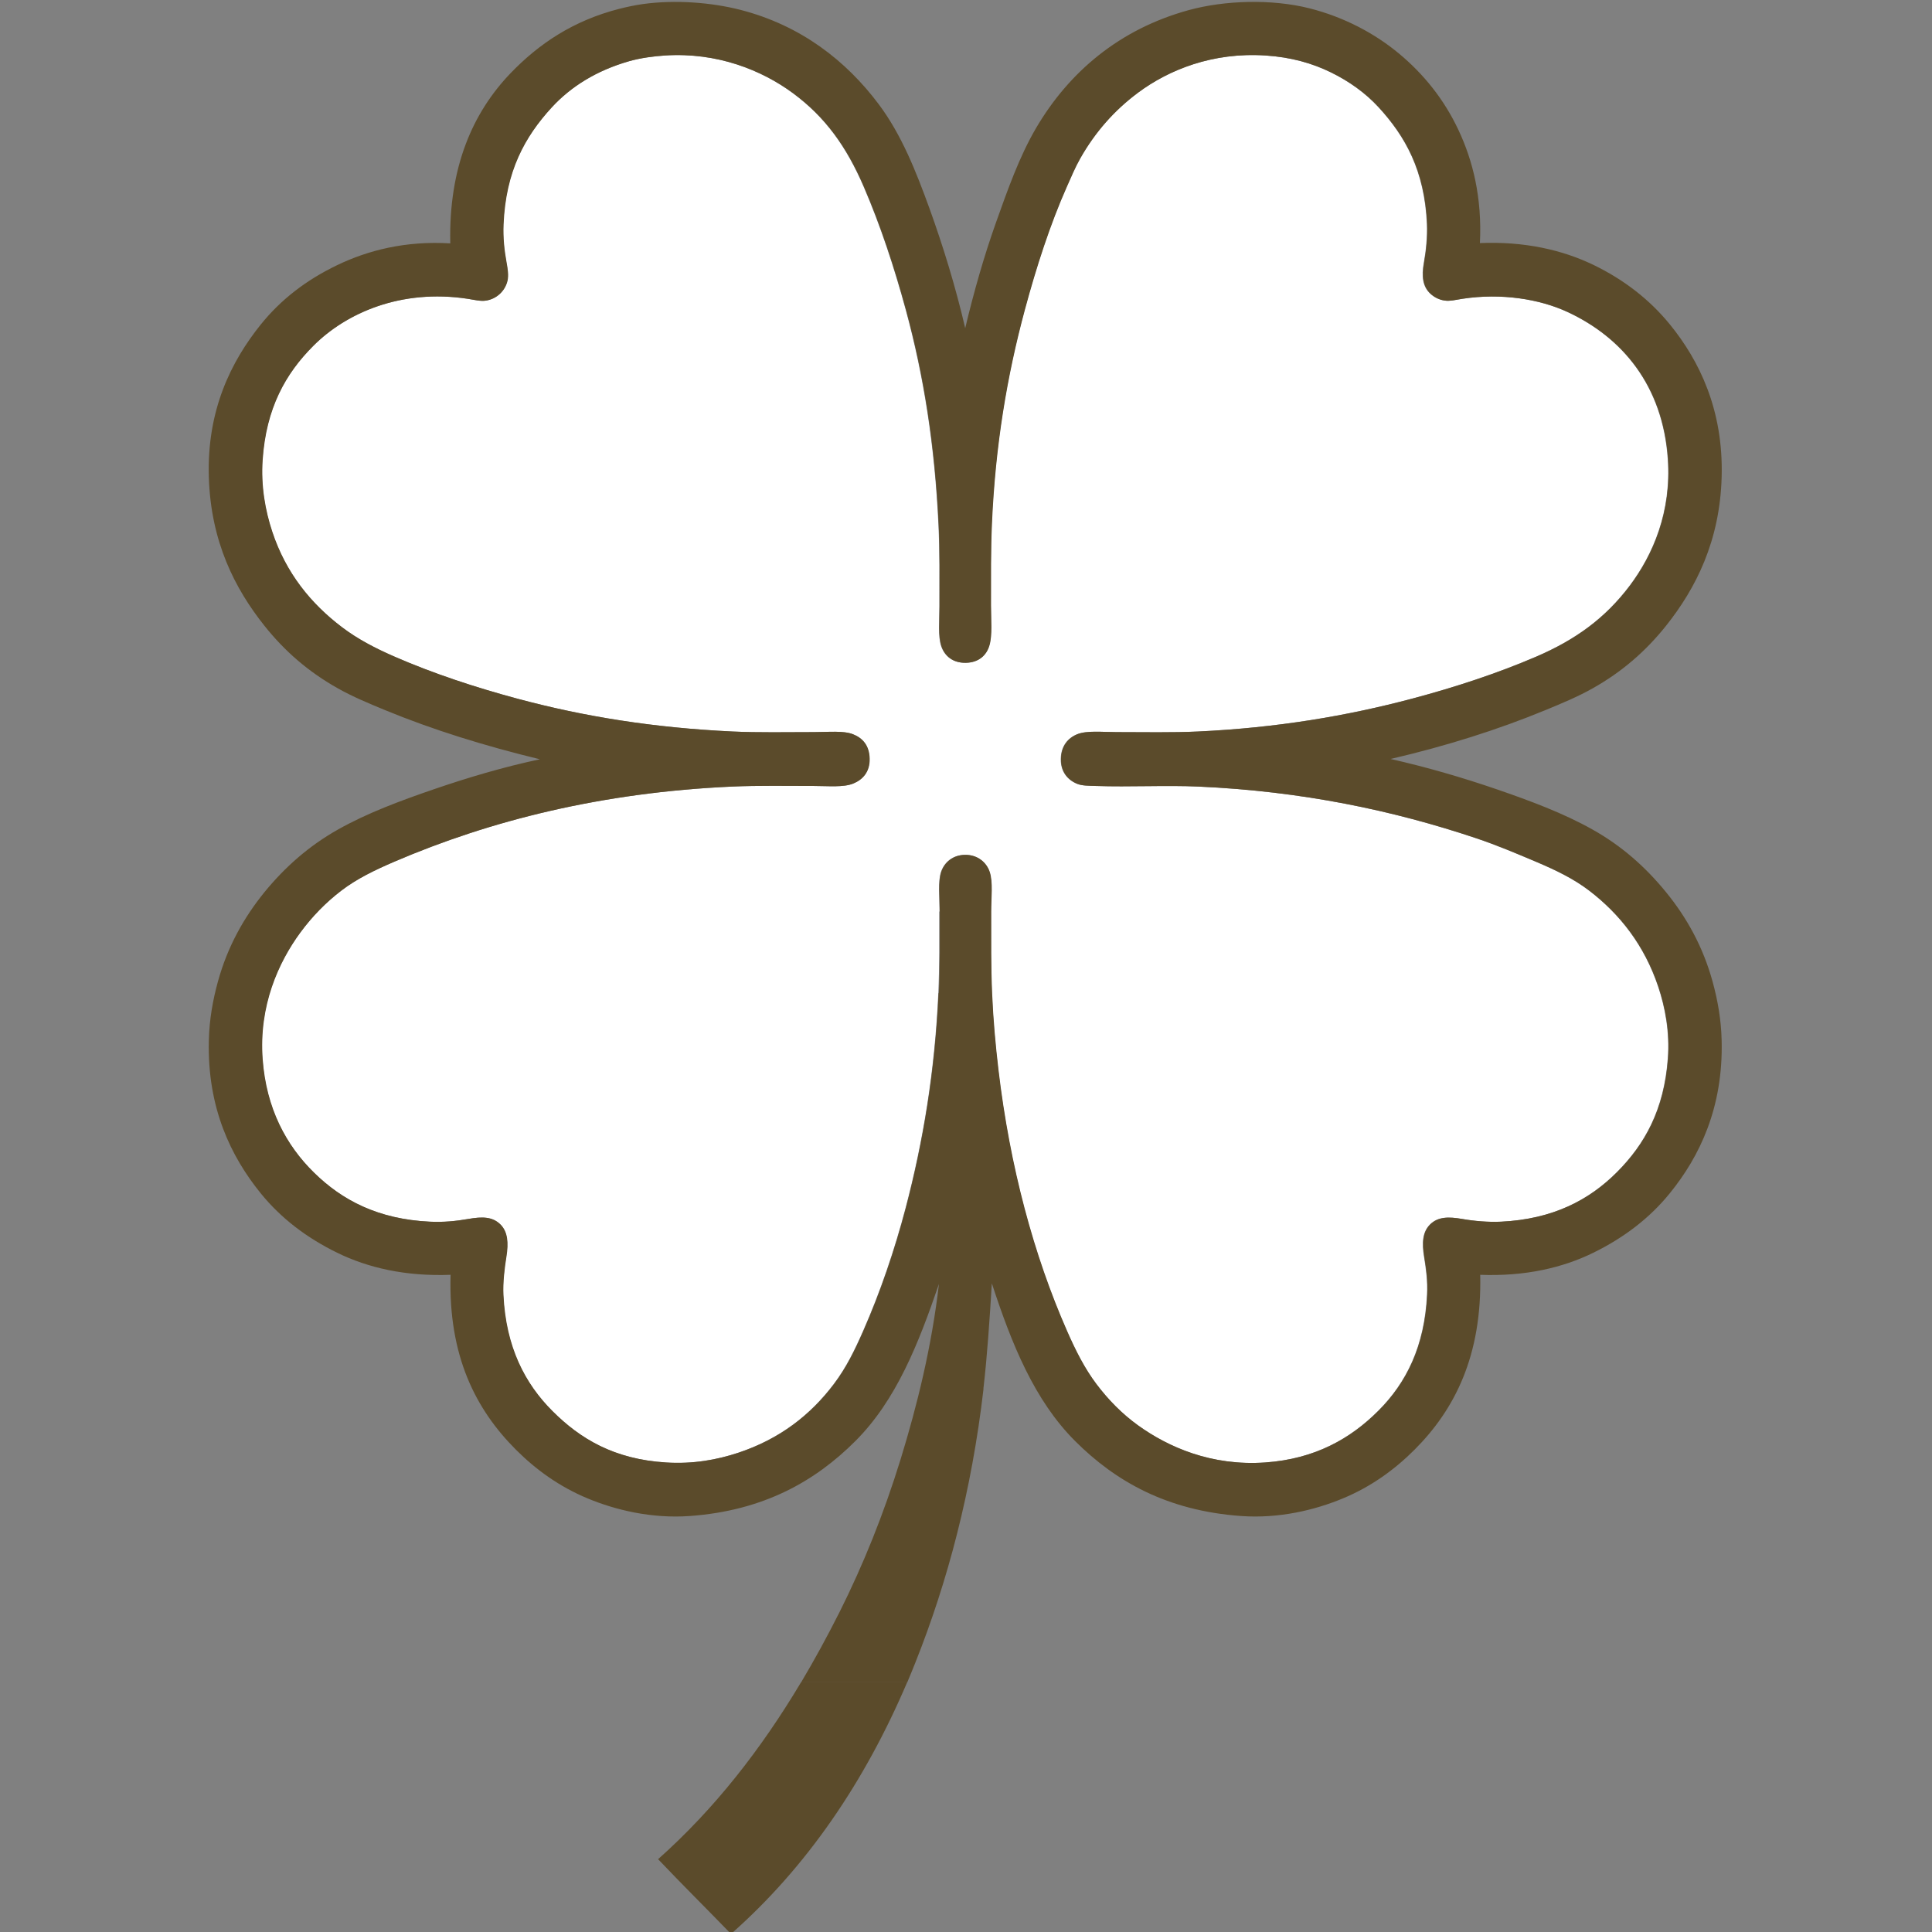
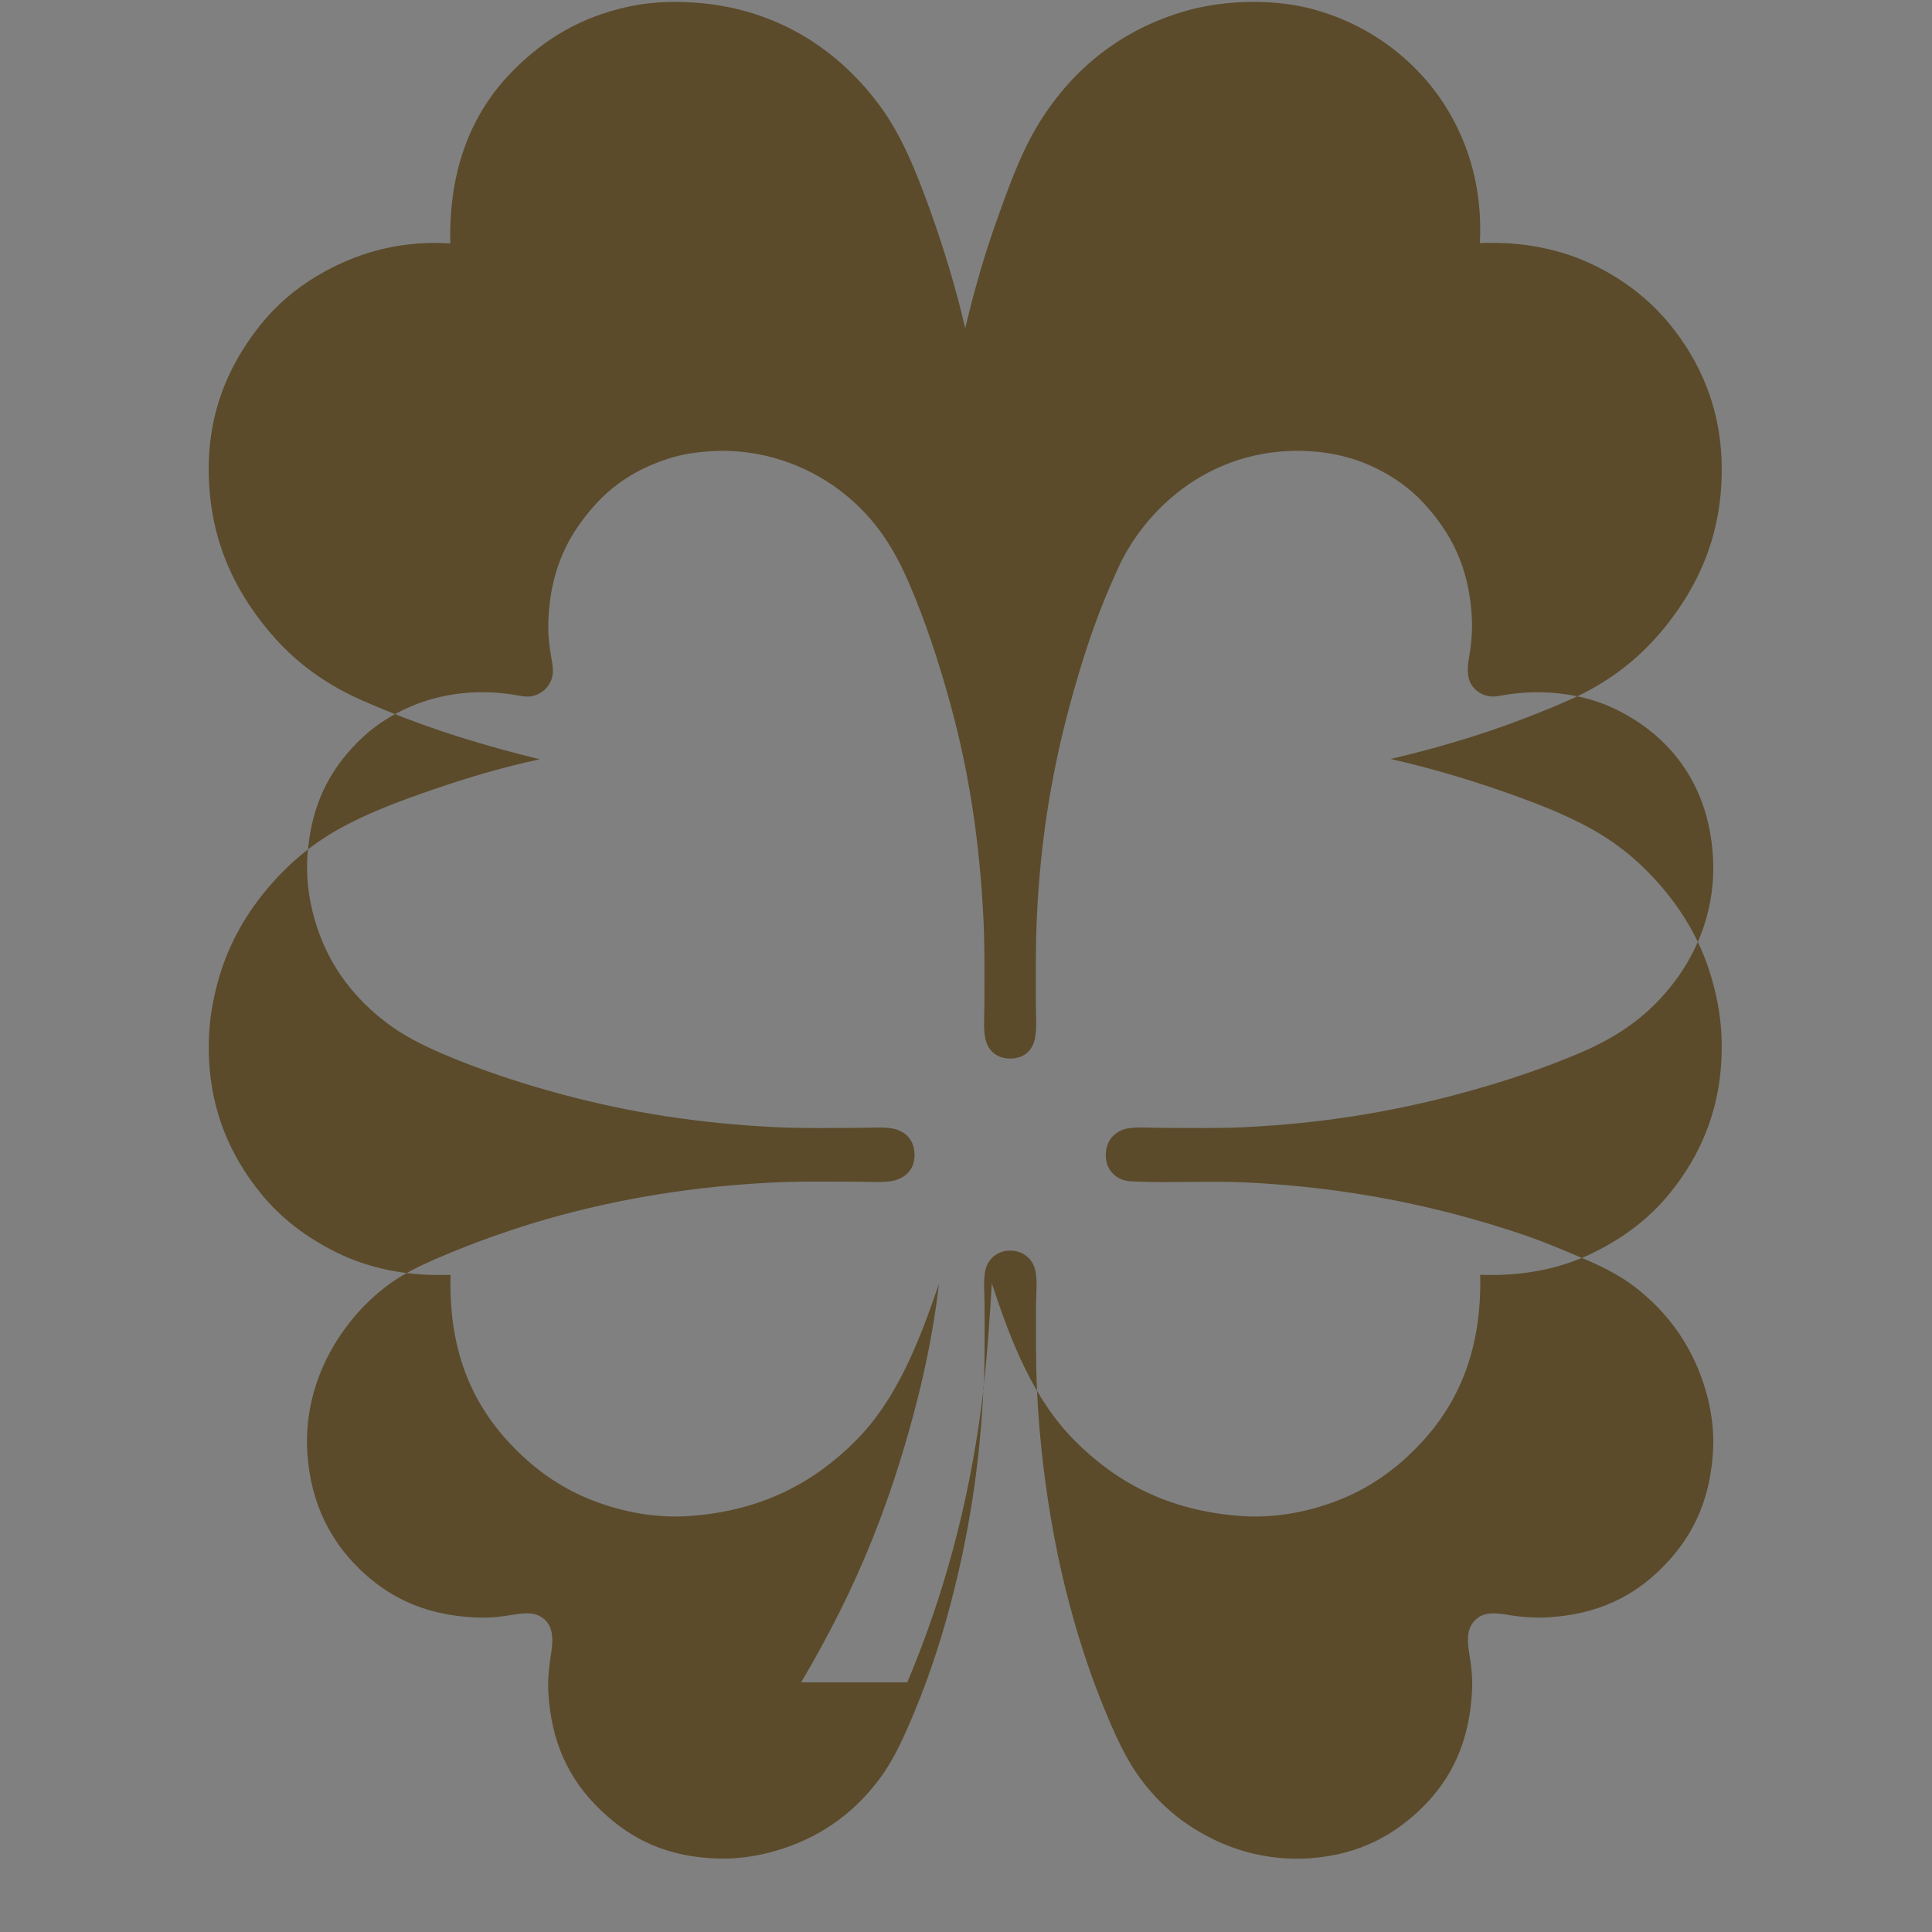
<svg xmlns="http://www.w3.org/2000/svg" id="icon05" fill="#5b4b2b" version="1.1" viewBox="0 0 320 320">
  <rect x="0" y="0" width="320" height="320" fill="#808080" stroke="none" />
-   <path fill="white" d="M155.61,150.97c0-2.38-.3-4.92.25-6.57.54-1.59,1.96-2.81,4.01-2.81,2.02,0,3.48,1.23,4.01,2.81.57,1.69.25,4.27.25,6.62,0,4.64-.04,9.2.15,13.53.19,4.41.57,8.56,1.05,12.63,1.9,16.08,5.85,30.77,11.38,43.3,1.41,3.21,2.9,6.17,4.86,8.77,1.94,2.57,4.2,4.89,6.87,6.82,5.04,3.64,12.2,6.79,21.1,6.16,8.24-.58,14.14-3.96,18.74-8.57,4.61-4.61,7.66-10.66,8.07-19.24.11-2.33-.17-4.23-.5-6.31-.35-2.16-.29-4.03,1-5.31,1.3-1.28,3.06-1.3,5.31-.9,1.93.34,4.34.55,6.41.45,8.66-.41,14.65-3.63,19.19-8.17,4.64-4.64,7.84-10.36,8.47-18.84.33-4.41-.45-8.49-1.6-11.93-2.29-6.83-6.33-11.99-11.43-15.89-2.6-1.99-5.58-3.42-8.87-4.81-3.17-1.34-6.41-2.71-9.82-3.86-13.8-4.63-28.87-7.8-46.06-8.57-5.32-.24-11.38.09-16.99-.1-1.16-.04-2.24-.02-3.06-.35-1.54-.62-2.74-1.95-2.71-4.11.03-2.15,1.16-3.48,2.71-4.11,1.59-.64,4.14-.35,6.52-.35,4.63,0,9.21.1,13.48-.1,13.06-.62,24.67-2.57,35.53-5.46,7.17-1.91,14.08-4.19,20.45-6.92,6.52-2.8,11.46-6.37,15.54-11.78,3.87-5.15,6.91-12.26,6.31-20.95-.83-12.16-7.53-20.14-16.59-24.36-4.69-2.18-11.05-3.17-17.39-2.21-1.07.16-2.12.44-3.01.3-.89-.14-1.67-.52-2.31-1.1-1.32-1.19-1.52-2.92-1.1-5.21.34-1.86.59-4.31.5-6.36-.39-8.86-3.6-14.54-8.02-19.35-2.16-2.35-4.84-4.27-7.87-5.76-3.11-1.53-6.64-2.53-10.88-2.81-8.72-.56-15.98,2.36-21.1,6.16-3.95,2.94-7.13,6.56-9.57,10.88-.83,1.46-1.48,3.02-2.21,4.66-2.78,6.26-5.05,13.28-6.97,20.4-2.96,10.99-4.89,22.46-5.46,35.48-.19,4.34-.15,8.83-.15,13.53,0,2.39.24,4.85-.25,6.57-.47,1.64-1.75,2.86-3.91,2.91-2.15.04-3.51-1.13-4.06-2.76-.56-1.68-.3-4.23-.3-6.57,0-4.63.06-9.18-.15-13.53-.62-13.12-2.44-24.65-5.41-35.58-1.95-7.16-4.23-14.04-6.97-20.4-2.86-6.63-6.35-11.54-11.78-15.54-5.12-3.77-12.49-6.77-21.15-6.21-1.86.12-4.07.41-5.96.95-5.32,1.52-9.61,4.16-12.83,7.67-4.46,4.86-7.6,10.55-7.97,19.35-.09,2.24.14,4.33.5,6.31.19,1.04.37,2.14.15,3.06-.4,1.67-1.79,2.99-3.56,3.26-.9.14-1.96-.14-3.01-.3-11.1-1.69-20.17,2.38-25.56,7.77-4.64,4.64-7.84,10.37-8.42,18.89-.3,4.39.45,8.43,1.6,11.93,2.27,6.87,6.41,11.91,11.53,15.79,2.62,1.99,5.51,3.49,8.77,4.91,6.3,2.75,13.38,5.09,20.4,6.97,11.03,2.95,22.48,4.8,35.53,5.41,4.32.2,8.84.1,13.48.1,2.42,0,4.89-.27,6.47.35,1.57.61,2.71,1.82,2.76,4.06.05,2.17-1.14,3.47-2.71,4.11-1.62.66-4.11.4-6.47.4-4.56,0-9.25-.09-13.58.1-21.65.97-40.1,5.64-55.93,12.43-3.26,1.4-6.25,2.84-8.82,4.81-2.53,1.93-4.77,4.21-6.77,6.92-3.66,4.96-6.92,12.16-6.26,21,.6,8.17,3.9,14.27,8.52,18.79,4.66,4.56,10.6,7.71,19.19,8.12,2.3.11,4.33-.1,6.36-.45,2.32-.41,4-.39,5.31.9,1.24,1.22,1.36,3.1,1,5.31-.31,1.92-.6,4.28-.5,6.36.41,8.68,3.58,14.71,8.12,19.24,4.63,4.63,10.24,7.98,18.79,8.52,4.53.29,8.49-.45,11.98-1.6,6.87-2.28,11.99-6.25,15.89-11.43,2.03-2.7,3.4-5.5,4.86-8.82,2.78-6.33,5.16-13.28,7.02-20.35,2.88-10.96,4.82-22.56,5.41-35.53.2-4.34.15-8.83.15-13.53Z" />
-   <path d="M109,307.94c3.97,4.18,8.07,8.24,12.08,12.38,12.53-11.05,22.14-25.18,29.17-41.67h-17.58c-6.59,11.04-14.29,20.94-23.67,29.29Z" />
-   <path d="M162.88,230.05c.65-5.64,1.03-11.45,1.4-17.49,3.28,10.05,7.04,19.37,13.78,26.11,6.66,6.66,15.2,11.55,27.51,12.43,6.29.45,12.22-.99,16.84-2.91,4.75-1.97,8.63-4.82,11.88-8.07,6.68-6.68,11.18-15.6,10.88-28.97,7.47.28,13.67-1.17,18.74-3.66,5.05-2.48,9.3-5.7,12.68-9.87,4.92-6.07,8.84-14.16,8.57-25.26-.08-3.53-.67-6.74-1.5-9.77-1.6-5.83-4.33-10.68-7.72-14.83-3.41-4.18-7.36-7.67-12.18-10.37-4.82-2.71-10.29-4.74-15.89-6.67-5.6-1.92-11.48-3.64-17.54-5.01,9.19-2.14,17.76-4.84,25.71-8.12,2.68-1.11,5.29-2.19,7.72-3.56,4.87-2.73,8.81-6.15,12.18-10.37,4.94-6.2,8.93-14.04,9.22-24.66.31-11.09-3.7-19.28-8.57-25.26-3.35-4.11-7.62-7.43-12.68-9.87-5.09-2.46-11.4-3.92-18.79-3.61.37-7.53-1.17-13.67-3.56-18.74-2.38-5.07-5.76-9.25-9.82-12.63-3.95-3.29-9.02-6.04-14.88-7.52-6.25-1.57-14.03-1.32-19.95.3-11.54,3.16-19.88,10.3-25.31,19.55-2.78,4.75-4.69,10.18-6.67,15.74-1.96,5.52-3.63,11.39-5.06,17.39-1.6-6.86-3.64-13.51-5.91-19.8-2.26-6.23-4.65-12.26-8.42-17.29-5.39-7.19-12.88-13.06-22.95-15.64-4.73-1.21-10.71-1.69-16.09-.95-1.36.19-2.69.48-3.96.8-7.59,1.95-13.28,5.77-17.99,10.67-6.25,6.51-10.25,15.57-9.97,28.17-7.46-.45-13.67,1.17-18.74,3.61-5.1,2.45-9.33,5.69-12.68,9.87-4.86,6.06-8.92,14.14-8.57,25.26.33,10.66,4.29,18.42,9.22,24.61,3.37,4.23,7.31,7.64,12.18,10.37,2.43,1.37,5.04,2.45,7.72,3.56,8.03,3.31,16.57,5.95,25.71,8.17-6.09,1.29-11.97,3.05-17.54,4.96-5.6,1.92-11.06,3.95-15.89,6.67-4.8,2.7-8.77,6.2-12.18,10.37-3.38,4.16-6.12,9-7.72,14.83-.83,3.03-1.42,6.24-1.5,9.77-.27,11.16,3.67,19.2,8.57,25.26,3.38,4.17,7.62,7.39,12.68,9.87,5.08,2.49,11.3,3.94,18.79,3.66-.39,13.43,4.15,22.29,10.83,28.97,3.25,3.25,7.12,6.09,11.88,8.07,4.63,1.92,10.57,3.36,16.89,2.91,12.27-.88,20.83-5.79,27.46-12.43,6.77-6.77,10.45-16.14,13.83-26.01-1.21,10.4-3.58,20.04-6.36,29.07-2.78,9.01-6.18,17.46-10.12,25.31-2.01,3.99-4.12,7.86-6.35,11.61h17.58c.46-1.09.91-2.18,1.35-3.29,5.36-13.46,9.33-28.49,11.28-45.31ZM155.46,164.5c-.59,12.97-2.54,24.57-5.41,35.53-1.86,7.07-4.24,14.02-7.02,20.35-1.46,3.32-2.83,6.12-4.86,8.82-3.89,5.17-9.01,9.15-15.89,11.43-3.49,1.15-7.45,1.89-11.98,1.6-8.55-.54-14.16-3.89-18.79-8.52-4.54-4.54-7.71-10.57-8.12-19.24-.1-2.09.19-4.44.5-6.36.35-2.21.24-4.09-1-5.31-1.31-1.29-2.99-1.31-5.31-.9-2.03.35-4.06.56-6.36.45-8.59-.41-14.54-3.55-19.19-8.12-4.62-4.52-7.92-10.63-8.52-18.79-.65-8.84,2.61-16.03,6.26-21,2-2.71,4.24-4.98,6.77-6.92,2.57-1.97,5.56-3.41,8.82-4.81,15.83-6.79,34.28-11.46,55.93-12.43,4.33-.19,9.03-.1,13.58-.1,2.36,0,4.84.26,6.47-.4,1.57-.64,2.76-1.94,2.71-4.11-.05-2.24-1.19-3.44-2.76-4.06-1.57-.62-4.05-.35-6.47-.35-4.64,0-9.16.1-13.48-.1-13.05-.62-24.51-2.46-35.53-5.41-7.02-1.88-14.1-4.22-20.4-6.97-3.26-1.42-6.15-2.92-8.77-4.91-5.11-3.88-9.25-8.92-11.53-15.79-1.16-3.5-1.9-7.54-1.6-11.93.58-8.53,3.78-14.26,8.42-18.89,5.39-5.39,14.46-9.46,25.56-7.77,1.04.16,2.11.44,3.01.3,1.77-.27,3.16-1.59,3.56-3.26.22-.92.04-2.01-.15-3.06-.36-1.98-.6-4.07-.5-6.31.37-8.79,3.51-14.48,7.97-19.35,3.22-3.51,7.51-6.15,12.83-7.67,1.89-.54,4.1-.83,5.96-.95,8.66-.56,16.03,2.45,21.15,6.21,5.43,4,8.92,8.91,11.78,15.54,2.74,6.35,5.02,13.24,6.97,20.4,2.98,10.94,4.79,22.46,5.41,35.58.21,4.35.15,8.9.15,13.53,0,2.33-.26,4.89.3,6.57.55,1.63,1.91,2.8,4.06,2.76,2.16-.04,3.44-1.26,3.91-2.91.49-1.71.25-4.17.25-6.57,0-4.7-.04-9.19.15-13.53.57-13.03,2.5-24.5,5.46-35.48,1.92-7.12,4.19-14.14,6.97-20.4.73-1.64,1.38-3.2,2.21-4.66,2.45-4.32,5.62-7.94,9.57-10.88,5.12-3.81,12.38-6.73,21.1-6.16,4.23.27,7.76,1.28,10.88,2.81,3.03,1.49,5.71,3.41,7.87,5.76,4.42,4.81,7.63,10.48,8.02,19.35.09,2.06-.16,4.5-.5,6.36-.41,2.29-.21,4.02,1.1,5.21.64.58,1.42.97,2.31,1.1.89.14,1.94-.14,3.01-.3,6.34-.96,12.7.02,17.39,2.21,9.06,4.22,15.76,12.2,16.59,24.36.59,8.69-2.44,15.8-6.31,20.95-4.07,5.41-9.02,8.98-15.54,11.78-6.37,2.73-13.28,5.01-20.45,6.92-10.86,2.89-22.47,4.85-35.53,5.46-4.27.2-8.85.1-13.48.1-2.38,0-4.92-.29-6.52.35-1.55.63-2.68,1.96-2.71,4.11-.03,2.16,1.17,3.49,2.71,4.11.82.33,1.89.31,3.06.35,5.61.19,11.67-.14,16.99.1,17.19.77,32.26,3.94,46.06,8.57,3.41,1.14,6.65,2.52,9.82,3.86,3.29,1.39,6.27,2.82,8.87,4.81,5.1,3.9,9.13,9.06,11.43,15.89,1.15,3.44,1.93,7.52,1.6,11.93-.63,8.48-3.83,14.21-8.47,18.84-4.54,4.54-10.54,7.76-19.19,8.17-2.07.1-4.49-.11-6.41-.45-2.25-.39-4.02-.38-5.31.9-1.3,1.28-1.35,3.15-1,5.31.34,2.09.61,3.99.5,6.31-.41,8.58-3.46,14.64-8.07,19.24-4.61,4.61-10.5,7.99-18.74,8.57-8.9.62-16.06-2.53-21.1-6.16-2.66-1.92-4.93-4.25-6.87-6.82-1.96-2.6-3.45-5.56-4.86-8.77-5.52-12.54-9.48-27.22-11.38-43.3-.48-4.07-.86-8.22-1.05-12.63-.19-4.34-.15-8.89-.15-13.53,0-2.35.32-4.92-.25-6.62-.53-1.57-1.99-2.81-4.01-2.81-2.05,0-3.47,1.22-4.01,2.81-.55,1.64-.25,4.18-.25,6.57,0,4.7.05,9.19-.15,13.53Z" />
+   <path d="M162.88,230.05c.65-5.64,1.03-11.45,1.4-17.49,3.28,10.05,7.04,19.37,13.78,26.11,6.66,6.66,15.2,11.55,27.51,12.43,6.29.45,12.22-.99,16.84-2.91,4.75-1.97,8.63-4.82,11.88-8.07,6.68-6.68,11.18-15.6,10.88-28.97,7.47.28,13.67-1.17,18.74-3.66,5.05-2.48,9.3-5.7,12.68-9.87,4.92-6.07,8.84-14.16,8.57-25.26-.08-3.53-.67-6.74-1.5-9.77-1.6-5.83-4.33-10.68-7.72-14.83-3.41-4.18-7.36-7.67-12.18-10.37-4.82-2.71-10.29-4.74-15.89-6.67-5.6-1.92-11.48-3.64-17.54-5.01,9.19-2.14,17.76-4.84,25.71-8.12,2.68-1.11,5.29-2.19,7.72-3.56,4.87-2.73,8.81-6.15,12.18-10.37,4.94-6.2,8.93-14.04,9.22-24.66.31-11.09-3.7-19.28-8.57-25.26-3.35-4.11-7.62-7.43-12.68-9.87-5.09-2.46-11.4-3.92-18.79-3.61.37-7.53-1.17-13.67-3.56-18.74-2.38-5.07-5.76-9.25-9.82-12.63-3.95-3.29-9.02-6.04-14.88-7.52-6.25-1.57-14.03-1.32-19.95.3-11.54,3.16-19.88,10.3-25.31,19.55-2.78,4.75-4.69,10.18-6.67,15.74-1.96,5.52-3.63,11.39-5.06,17.39-1.6-6.86-3.64-13.51-5.91-19.8-2.26-6.23-4.65-12.26-8.42-17.29-5.39-7.19-12.88-13.06-22.95-15.64-4.73-1.21-10.71-1.69-16.09-.95-1.36.19-2.69.48-3.96.8-7.59,1.95-13.28,5.77-17.99,10.67-6.25,6.51-10.25,15.57-9.97,28.17-7.46-.45-13.67,1.17-18.74,3.61-5.1,2.45-9.33,5.69-12.68,9.87-4.86,6.06-8.92,14.14-8.57,25.26.33,10.66,4.29,18.42,9.22,24.61,3.37,4.23,7.31,7.64,12.18,10.37,2.43,1.37,5.04,2.45,7.72,3.56,8.03,3.31,16.57,5.95,25.71,8.17-6.09,1.29-11.97,3.05-17.54,4.96-5.6,1.92-11.06,3.95-15.89,6.67-4.8,2.7-8.77,6.2-12.18,10.37-3.38,4.16-6.12,9-7.72,14.83-.83,3.03-1.42,6.24-1.5,9.77-.27,11.16,3.67,19.2,8.57,25.26,3.38,4.17,7.62,7.39,12.68,9.87,5.08,2.49,11.3,3.94,18.79,3.66-.39,13.43,4.15,22.29,10.83,28.97,3.25,3.25,7.12,6.09,11.88,8.07,4.63,1.92,10.57,3.36,16.89,2.91,12.27-.88,20.83-5.79,27.46-12.43,6.77-6.77,10.45-16.14,13.83-26.01-1.21,10.4-3.58,20.04-6.36,29.07-2.78,9.01-6.18,17.46-10.12,25.31-2.01,3.99-4.12,7.86-6.35,11.61h17.58c.46-1.09.91-2.18,1.35-3.29,5.36-13.46,9.33-28.49,11.28-45.31Zc-.59,12.97-2.54,24.57-5.41,35.53-1.86,7.07-4.24,14.02-7.02,20.35-1.46,3.32-2.83,6.12-4.86,8.82-3.89,5.17-9.01,9.15-15.89,11.43-3.49,1.15-7.45,1.89-11.98,1.6-8.55-.54-14.16-3.89-18.79-8.52-4.54-4.54-7.71-10.57-8.12-19.24-.1-2.09.19-4.44.5-6.36.35-2.21.24-4.09-1-5.31-1.31-1.29-2.99-1.31-5.31-.9-2.03.35-4.06.56-6.36.45-8.59-.41-14.54-3.55-19.19-8.12-4.62-4.52-7.92-10.63-8.52-18.79-.65-8.84,2.61-16.03,6.26-21,2-2.71,4.24-4.98,6.77-6.92,2.57-1.97,5.56-3.41,8.82-4.81,15.83-6.79,34.28-11.46,55.93-12.43,4.33-.19,9.03-.1,13.58-.1,2.36,0,4.84.26,6.47-.4,1.57-.64,2.76-1.94,2.71-4.11-.05-2.24-1.19-3.44-2.76-4.06-1.57-.62-4.05-.35-6.47-.35-4.64,0-9.16.1-13.48-.1-13.05-.62-24.51-2.46-35.53-5.41-7.02-1.88-14.1-4.22-20.4-6.97-3.26-1.42-6.15-2.92-8.77-4.91-5.11-3.88-9.25-8.92-11.53-15.79-1.16-3.5-1.9-7.54-1.6-11.93.58-8.53,3.78-14.26,8.42-18.89,5.39-5.39,14.46-9.46,25.56-7.77,1.04.16,2.11.44,3.01.3,1.77-.27,3.16-1.59,3.56-3.26.22-.92.04-2.01-.15-3.06-.36-1.98-.6-4.07-.5-6.31.37-8.79,3.51-14.48,7.97-19.35,3.22-3.51,7.51-6.15,12.83-7.67,1.89-.54,4.1-.83,5.96-.95,8.66-.56,16.03,2.45,21.15,6.21,5.43,4,8.92,8.91,11.78,15.54,2.74,6.35,5.02,13.24,6.97,20.4,2.98,10.94,4.79,22.46,5.41,35.58.21,4.35.15,8.9.15,13.53,0,2.33-.26,4.89.3,6.57.55,1.63,1.91,2.8,4.06,2.76,2.16-.04,3.44-1.26,3.91-2.91.49-1.71.25-4.17.25-6.57,0-4.7-.04-9.19.15-13.53.57-13.03,2.5-24.5,5.46-35.48,1.92-7.12,4.19-14.14,6.97-20.4.73-1.64,1.38-3.2,2.21-4.66,2.45-4.32,5.62-7.94,9.57-10.88,5.12-3.81,12.38-6.73,21.1-6.16,4.23.27,7.76,1.28,10.88,2.81,3.03,1.49,5.71,3.41,7.87,5.76,4.42,4.81,7.63,10.48,8.02,19.35.09,2.06-.16,4.5-.5,6.36-.41,2.29-.21,4.02,1.1,5.21.64.58,1.42.97,2.31,1.1.89.14,1.94-.14,3.01-.3,6.34-.96,12.7.02,17.39,2.21,9.06,4.22,15.76,12.2,16.59,24.36.59,8.69-2.44,15.8-6.31,20.95-4.07,5.41-9.02,8.98-15.54,11.78-6.37,2.73-13.28,5.01-20.45,6.92-10.86,2.89-22.47,4.85-35.53,5.46-4.27.2-8.85.1-13.48.1-2.38,0-4.92-.29-6.52.35-1.55.63-2.68,1.96-2.71,4.11-.03,2.16,1.17,3.49,2.71,4.11.82.33,1.89.31,3.06.35,5.61.19,11.67-.14,16.99.1,17.19.77,32.26,3.94,46.06,8.57,3.41,1.14,6.65,2.52,9.82,3.86,3.29,1.39,6.27,2.82,8.87,4.81,5.1,3.9,9.13,9.06,11.43,15.89,1.15,3.44,1.93,7.52,1.6,11.93-.63,8.48-3.83,14.21-8.47,18.84-4.54,4.54-10.54,7.76-19.19,8.17-2.07.1-4.49-.11-6.41-.45-2.25-.39-4.02-.38-5.31.9-1.3,1.28-1.35,3.15-1,5.31.34,2.09.61,3.99.5,6.31-.41,8.58-3.46,14.64-8.07,19.24-4.61,4.61-10.5,7.99-18.74,8.57-8.9.62-16.06-2.53-21.1-6.16-2.66-1.92-4.93-4.25-6.87-6.82-1.96-2.6-3.45-5.56-4.86-8.77-5.52-12.54-9.48-27.22-11.38-43.3-.48-4.07-.86-8.22-1.05-12.63-.19-4.34-.15-8.89-.15-13.53,0-2.35.32-4.92-.25-6.62-.53-1.57-1.99-2.81-4.01-2.81-2.05,0-3.47,1.22-4.01,2.81-.55,1.64-.25,4.18-.25,6.57,0,4.7.05,9.19-.15,13.53Z" />
</svg>